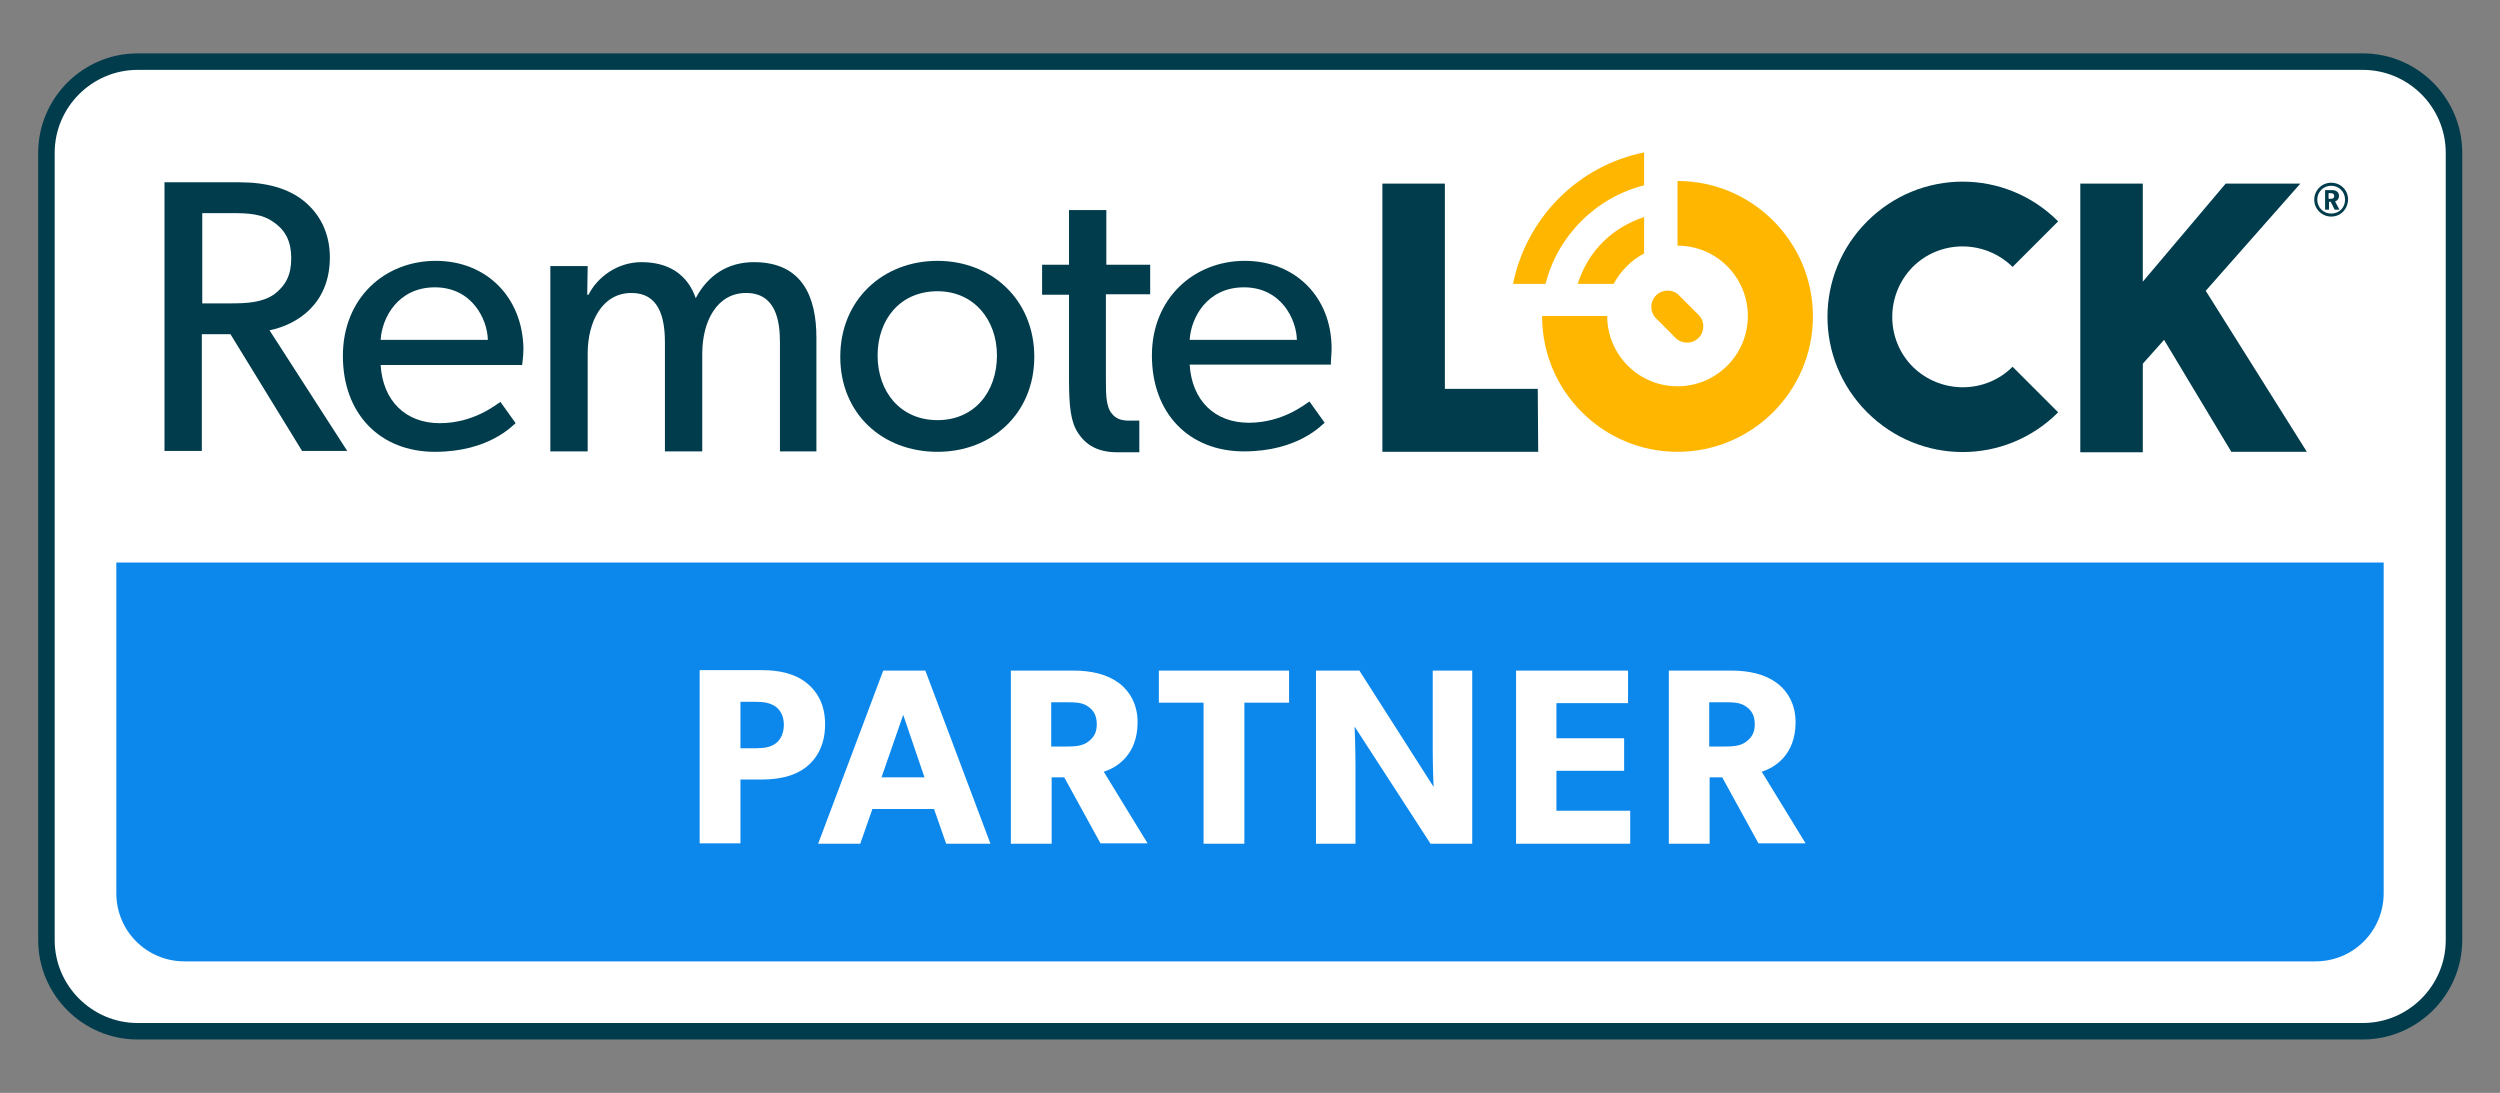
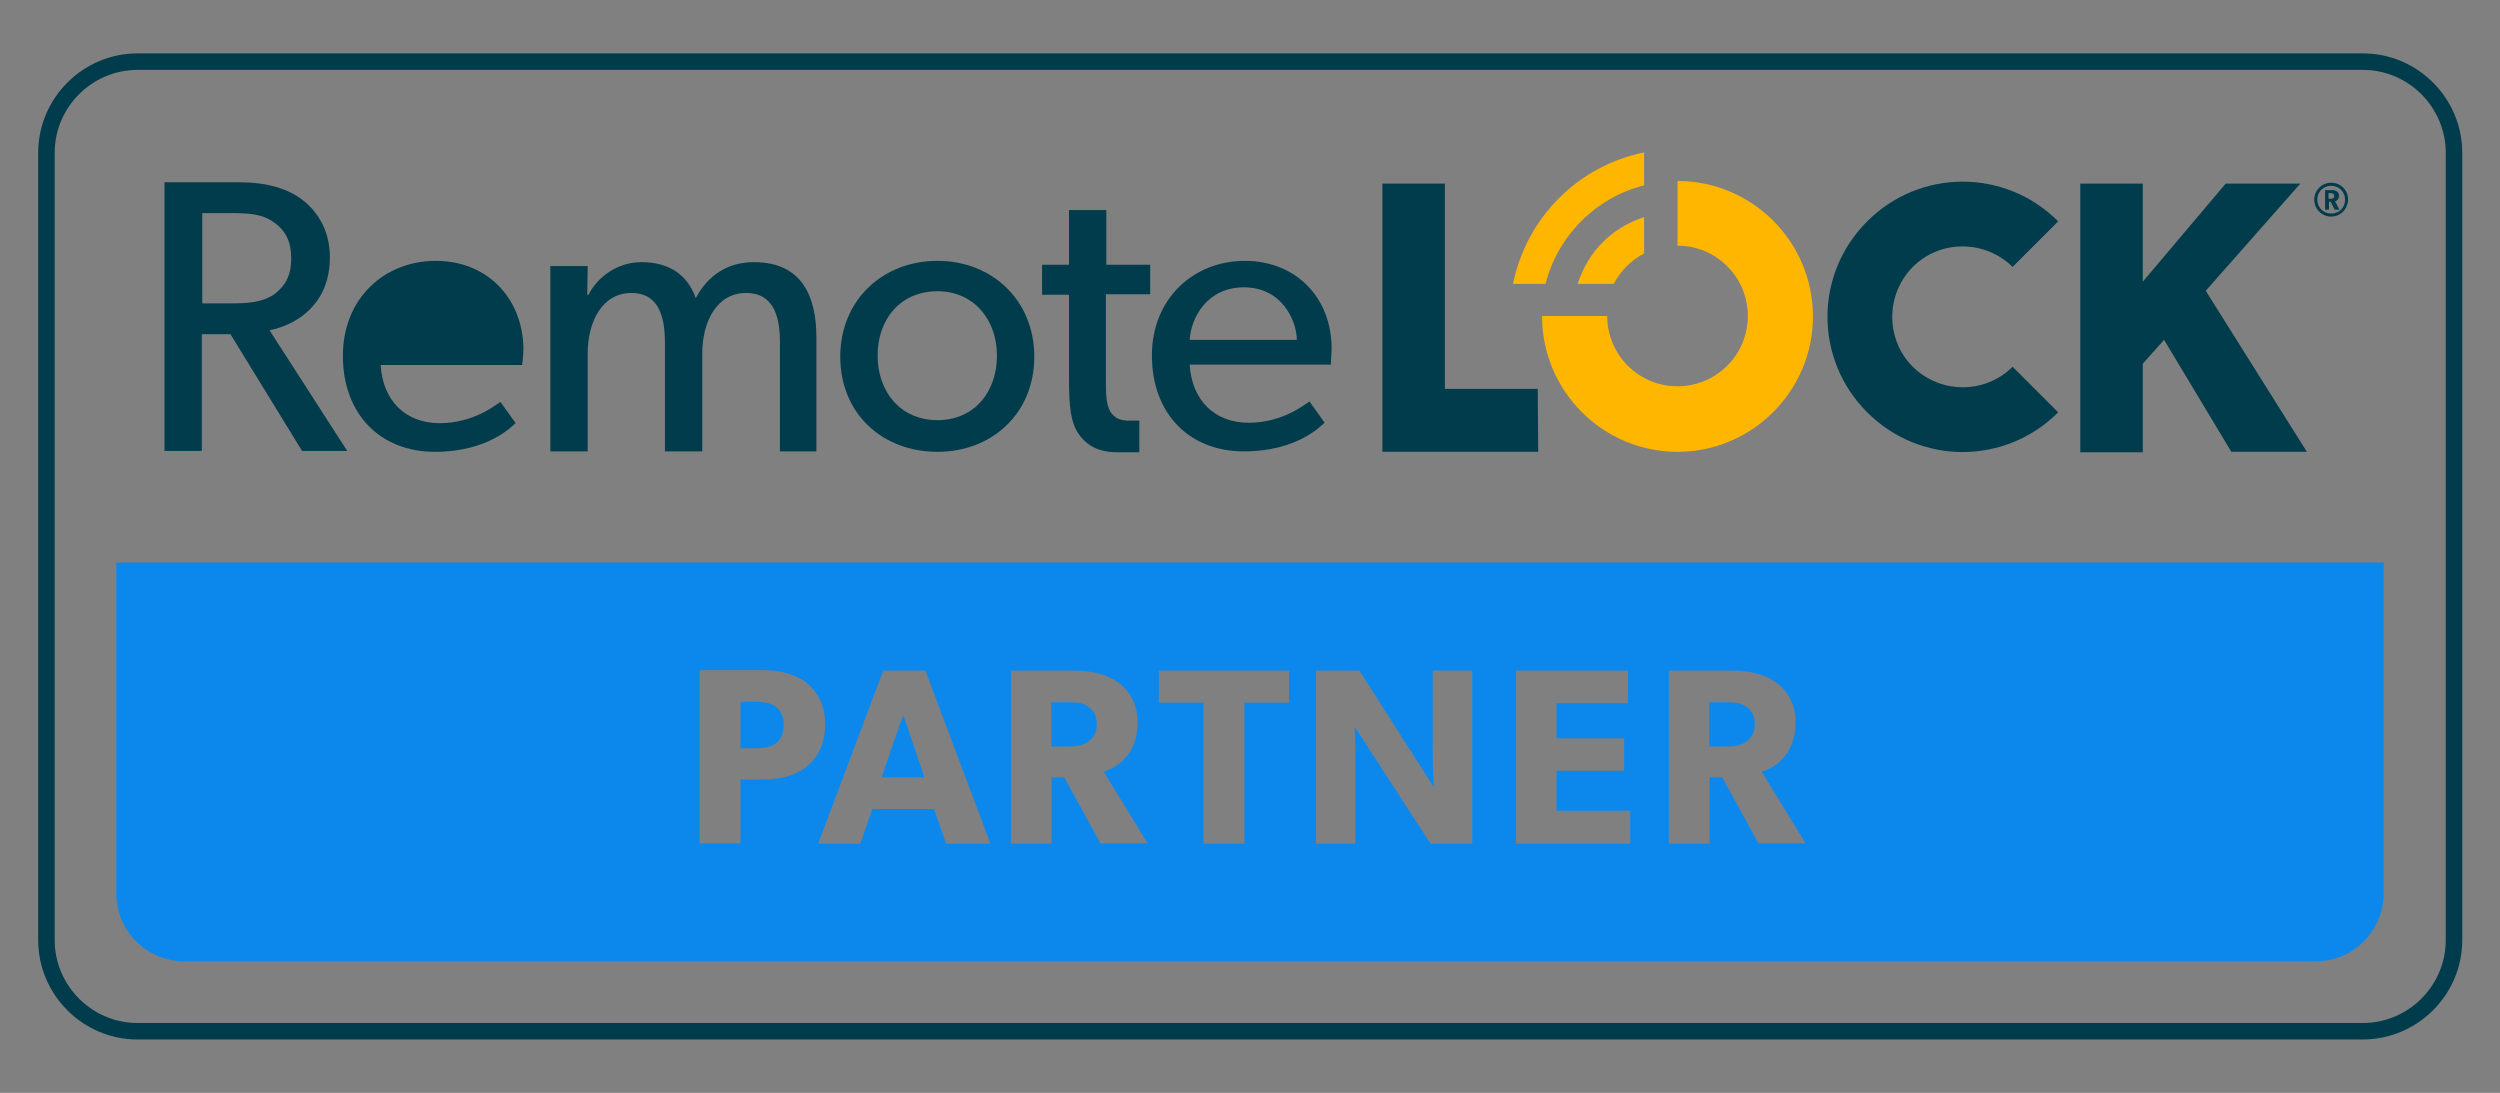
<svg xmlns="http://www.w3.org/2000/svg" id="Layer_1" x="0px" y="0px" viewBox="0 0 576 251.8" style="enable-background:new 0 0 576 251.8;" xml:space="preserve">
  <rect x="0" y="0" width="576" height="251.8" fill="#808080" stroke="none" />
  <style type="text/css">	.st0{fill:#FFFFFF;}	.st1{fill:#003C4C;}	.st2{fill:#FFB600;}	.st3{fill:#0C88ED;}</style>
  <g>
    <g>
-       <path class="st0" d="M544.3,237.6H31.7c-11.6,0-21-9.4-21-21V35.2c0-11.6,9.4-21,21-21h512.7c11.6,0,21,9.4,21,21v181.4   C565.4,228.2,555.9,237.6,544.3,237.6z" />
      <path class="st1" d="M544.3,239.5H31.7c-12.6,0-22.9-10.3-22.9-22.9V35.2c0-12.6,10.3-22.9,22.9-22.9h512.7   c12.6,0,22.9,10.3,22.9,22.9v181.4C567.3,229.2,557,239.5,544.3,239.5z M31.7,16.1c-10.5,0-19.1,8.6-19.1,19.1v181.4   c0,10.5,8.6,19.1,19.1,19.1h512.7c10.5,0,19.1-8.6,19.1-19.1V35.2c0-10.5-8.6-19.1-19.1-19.1H31.7z" />
    </g>
    <g>
      <g>
        <g>
          <g>
            <g>
              <path class="st1" d="M76,59.3c0-5.6-2.3-10-6-13c-3.6-2.9-8.6-4.3-14.8-4.3H37.9v61.9h8.6V77h6.6l16.5,26.9H80L62.1,76.1       C68.5,74.8,76,70,76,59.3z M52.9,69.9h-6.3V49.1h6.3c4.3,0,7.5,0.1,10.3,2.2c2.7,1.9,3.9,4.5,3.9,8.2c0,3.8-1.2,6.2-3.9,8.3       C60.4,69.7,57.1,69.9,52.9,69.9z" />
-               <path class="st1" d="M100.4,60.1C88.6,60.1,79,68.7,79,82c0,13.4,8.6,22.1,21.2,22.1c12.6,0,18-6.2,18.6-6.6l-3.5-4.9       c-1,0.6-6.1,4.9-14,4.9c-7.8,0-13.1-5.1-13.6-13.4h32.6c0,0,0.3-2.1,0.3-3.8C120.4,68.5,112.1,60.1,100.4,60.1z M87.7,78.3       c0.3-5.1,4-12.1,12.5-12.1c8.6,0,12.1,7.4,12.2,12.1H87.7z" />
+               <path class="st1" d="M100.4,60.1C88.6,60.1,79,68.7,79,82c0,13.4,8.6,22.1,21.2,22.1c12.6,0,18-6.2,18.6-6.6l-3.5-4.9       c-1,0.6-6.1,4.9-14,4.9c-7.8,0-13.1-5.1-13.6-13.4h32.6c0,0,0.3-2.1,0.3-3.8C120.4,68.5,112.1,60.1,100.4,60.1z M87.7,78.3       c0.3-5.1,4-12.1,12.5-12.1H87.7z" />
              <path class="st1" d="M173.7,60.4c-6,0-10.6,3-13.4,8.3c-1.9-5.5-6.3-8.3-12.5-8.3c-5.6,0-10.2,3.5-12.2,7.5h-0.3l0.1-6.6h-8.6       v42.7h8.6V81.5c0-7.5,3.4-14,10.1-14c6.1,0,7.7,5.2,7.7,11.4v25.1h8.6V81.5c0-7.5,3.4-14,10.1-14c6.9,0,7.8,6.5,7.8,11.4v25.1       h8.4V77.8C188.1,68.6,185,60.4,173.7,60.4z" />
              <path class="st1" d="M216,60.1c-12.6,0-22.4,9-22.4,22.1c0,13.1,9.7,21.9,22.4,21.9c12.5,0,22.3-8.8,22.3-21.9       C238.3,69.1,228.5,60.1,216,60.1z M216,96.8c-8.6,0-13.8-6.6-13.8-14.9c0-8.3,5.2-14.8,13.8-14.8c8.4,0,13.7,6.6,13.7,14.8       C229.7,90.3,224.5,96.8,216,96.8z" />
              <path class="st1" d="M254.9,48.4h-8.6V61h-6.2v6.9h6.2v19.3c0,6.6,0.4,10,2.1,12.6c1.8,2.7,4.5,4.4,9,4.4l0,0h5.1v-7.3h-2.9       c-2-0.1-3-0.9-3.8-2.1c-1-1.8-1-4.2-1-7.8V67.8H265V61h-10.1V48.4z" />
              <path class="st1" d="M306.8,80.3c0-11.8-8.3-20.2-20-20.2c-11.7,0-21.4,8.6-21.4,21.8c0,13.4,8.6,22.1,21.2,22.1       c12.6,0,18-6.2,18.6-6.6l-3.5-4.9c-1,0.6-6.1,4.9-14,4.9c-7.8,0-13.1-5.1-13.6-13.4h32.6C306.5,84,306.8,81.9,306.8,80.3z        M274.1,78.3c0.3-5.1,4-12.1,12.5-12.1c8.6,0,12.1,7.4,12.2,12.1H274.1z" />
            </g>
          </g>
          <path class="st1" d="M354.4,104.1h-35.9V42.3h14.4v47.3h21.4L354.4,104.1L354.4,104.1L354.4,104.1z" />
          <path class="st1" d="M531.5,104.1h-17.4l-15.5-25.8l-4.9,5.5v20.4h-14.4V42.3h14.4v22.6l19.1-22.6H530l-21.8,24.7L531.5,104.1z" />
          <g>
            <path class="st2" d="M355.3,72.9c0,17.2,14,31.2,31.2,31.2c17.2,0,31.2-14,31.2-31.2s-14-31.2-31.2-31.2v14.9      c9,0,16.2,7.3,16.2,16.2c0,9-7.3,16.2-16.2,16.2c-9,0-16.2-7.3-16.2-16.2H355.3z" />
            <path class="st2" d="M363.5,65.4h8.3c1.6-3,4.1-5.5,7-7V50C371.4,52.5,366,57.7,363.5,65.4z" />
            <path class="st2" d="M378.9,35.1c-15.2,3-27.2,15-30.3,30.3h7.5c2.8-11.1,11.6-19.9,22.7-22.7V35.1z" />
-             <path class="st2" d="M381.6,68L381.6,68c-1.5,1.5-1.5,3.8-0.1,5.3l4.6,4.6c1.4,1.4,3.8,1.4,5.2,0l0.1-0.1      c1.4-1.4,1.4-3.8,0-5.2l-4.6-4.6C385.4,66.6,383.1,66.6,381.6,68z" />
          </g>
          <path class="st1" d="M474.2,51c-12.2-12.2-31.8-12.2-44,0c-12.2,12.2-12.2,31.8,0,44c12.2,12.2,31.8,12.2,44,0l-10.5-10.5     c-6.3,6.3-16.6,6.3-23,0c-6.3-6.3-6.3-16.6,0-23c6.3-6.3,16.6-6.3,23,0L474.2,51z" />
        </g>
      </g>
      <g>
        <path class="st1" d="M537.1,49.9c-2.1,0-3.9-1.7-3.9-3.9c0-2.1,1.7-3.9,3.9-3.9s3.9,1.7,3.9,3.9    C540.9,48.2,539.3,49.9,537.1,49.9z M537.1,42.8c-1.8,0-3.2,1.4-3.2,3.2s1.4,3.2,3.2,3.2c1.9,0,3.2-1.4,3.2-3.2    S538.9,42.8,537.1,42.8z M539,48.3h-1.1l-0.9-1.8h-0.4v1.8h-0.9v-4.5h1.6c1,0,1.6,0.5,1.6,1.3s-0.5,1.2-0.9,1.3L539,48.3z     M537,44.5h-0.5v1.3h0.5c0.4,0,0.8-0.1,0.8-0.6C537.8,44.7,537.5,44.5,537,44.5z" />
      </g>
    </g>
    <g>
      <polygon class="st3" points="203.1,179.1 213,179.1 208.1,164.7   " />
      <path class="st3" d="M402.3,162.8c-1.2-0.9-2.7-1-4.8-1h-3.7V172h3.7c2.1,0,3.6-0.2,4.8-1.1c1.2-0.9,2-2,2-4   C404.3,164.8,403.5,163.6,402.3,162.8z" />
      <path class="st3" d="M178.7,162.8c-1.2-0.8-2.5-1.1-4.5-1.1h-3.6v10.7h3.6c2,0,3.4-0.3,4.5-1.1c1.1-0.8,1.9-2.3,1.9-4.3   S179.8,163.6,178.7,162.8z" />
      <path class="st3" d="M26.8,129.6v76.2c0,8.7,7,15.7,15.7,15.7h491c8.7,0,15.7-7,15.7-15.7v-76.2H26.8z M185.9,176.6   c-2.7,2.2-6.3,3-10.4,3h-4.9v14.7h-9.4v-39.9h14.3c4.1,0,7.7,0.8,10.4,3c2.7,2.2,4.2,5.3,4.2,9.5S188.6,174.4,185.9,176.6z    M218,194.4l-2.8-8h-14.2l-2.8,8h-9.7l15-39.9h9.7l15,39.9H218z M253.6,194.4l-8.4-15.3h-2.9v15.3h-9.4v-39.9h14.3   c4.4,0,7.9,0.9,10.5,2.8c2.7,2,4.4,5.1,4.4,9.1c0,7.6-4.9,10.5-7.8,11.4l10.1,16.5H253.6z M297,161.9h-10.3v32.5h-9.4v-32.5h-10.3   v-7.4H297V161.9z M339.2,194.4h-9.6l-17.5-27c0,0,0.2,4.8,0.2,9v18h-9.1v-39.9h10l17.1,26.8c0,0-0.2-4.5-0.2-8.7v-18.1h9.1V194.4z    M375.6,194.4h-26.3v-39.9h25.8v7.5h-16.5v8.1h15.6v7.5h-15.6v9.2h17V194.4z M405.2,194.4l-8.4-15.3h-2.9v15.3h-9.4v-39.9h14.3   c4.4,0,7.9,0.9,10.5,2.8c2.7,2,4.4,5.1,4.4,9.1c0,7.6-4.9,10.5-7.8,11.4l10.1,16.5H405.2z" />
      <path class="st3" d="M250.7,162.8c-1.2-0.9-2.7-1-4.8-1h-3.7V172h3.7c2.1,0,3.6-0.2,4.8-1.1c1.2-0.9,2-2,2-4   C252.7,164.8,251.9,163.6,250.7,162.8z" />
    </g>
  </g>
</svg>